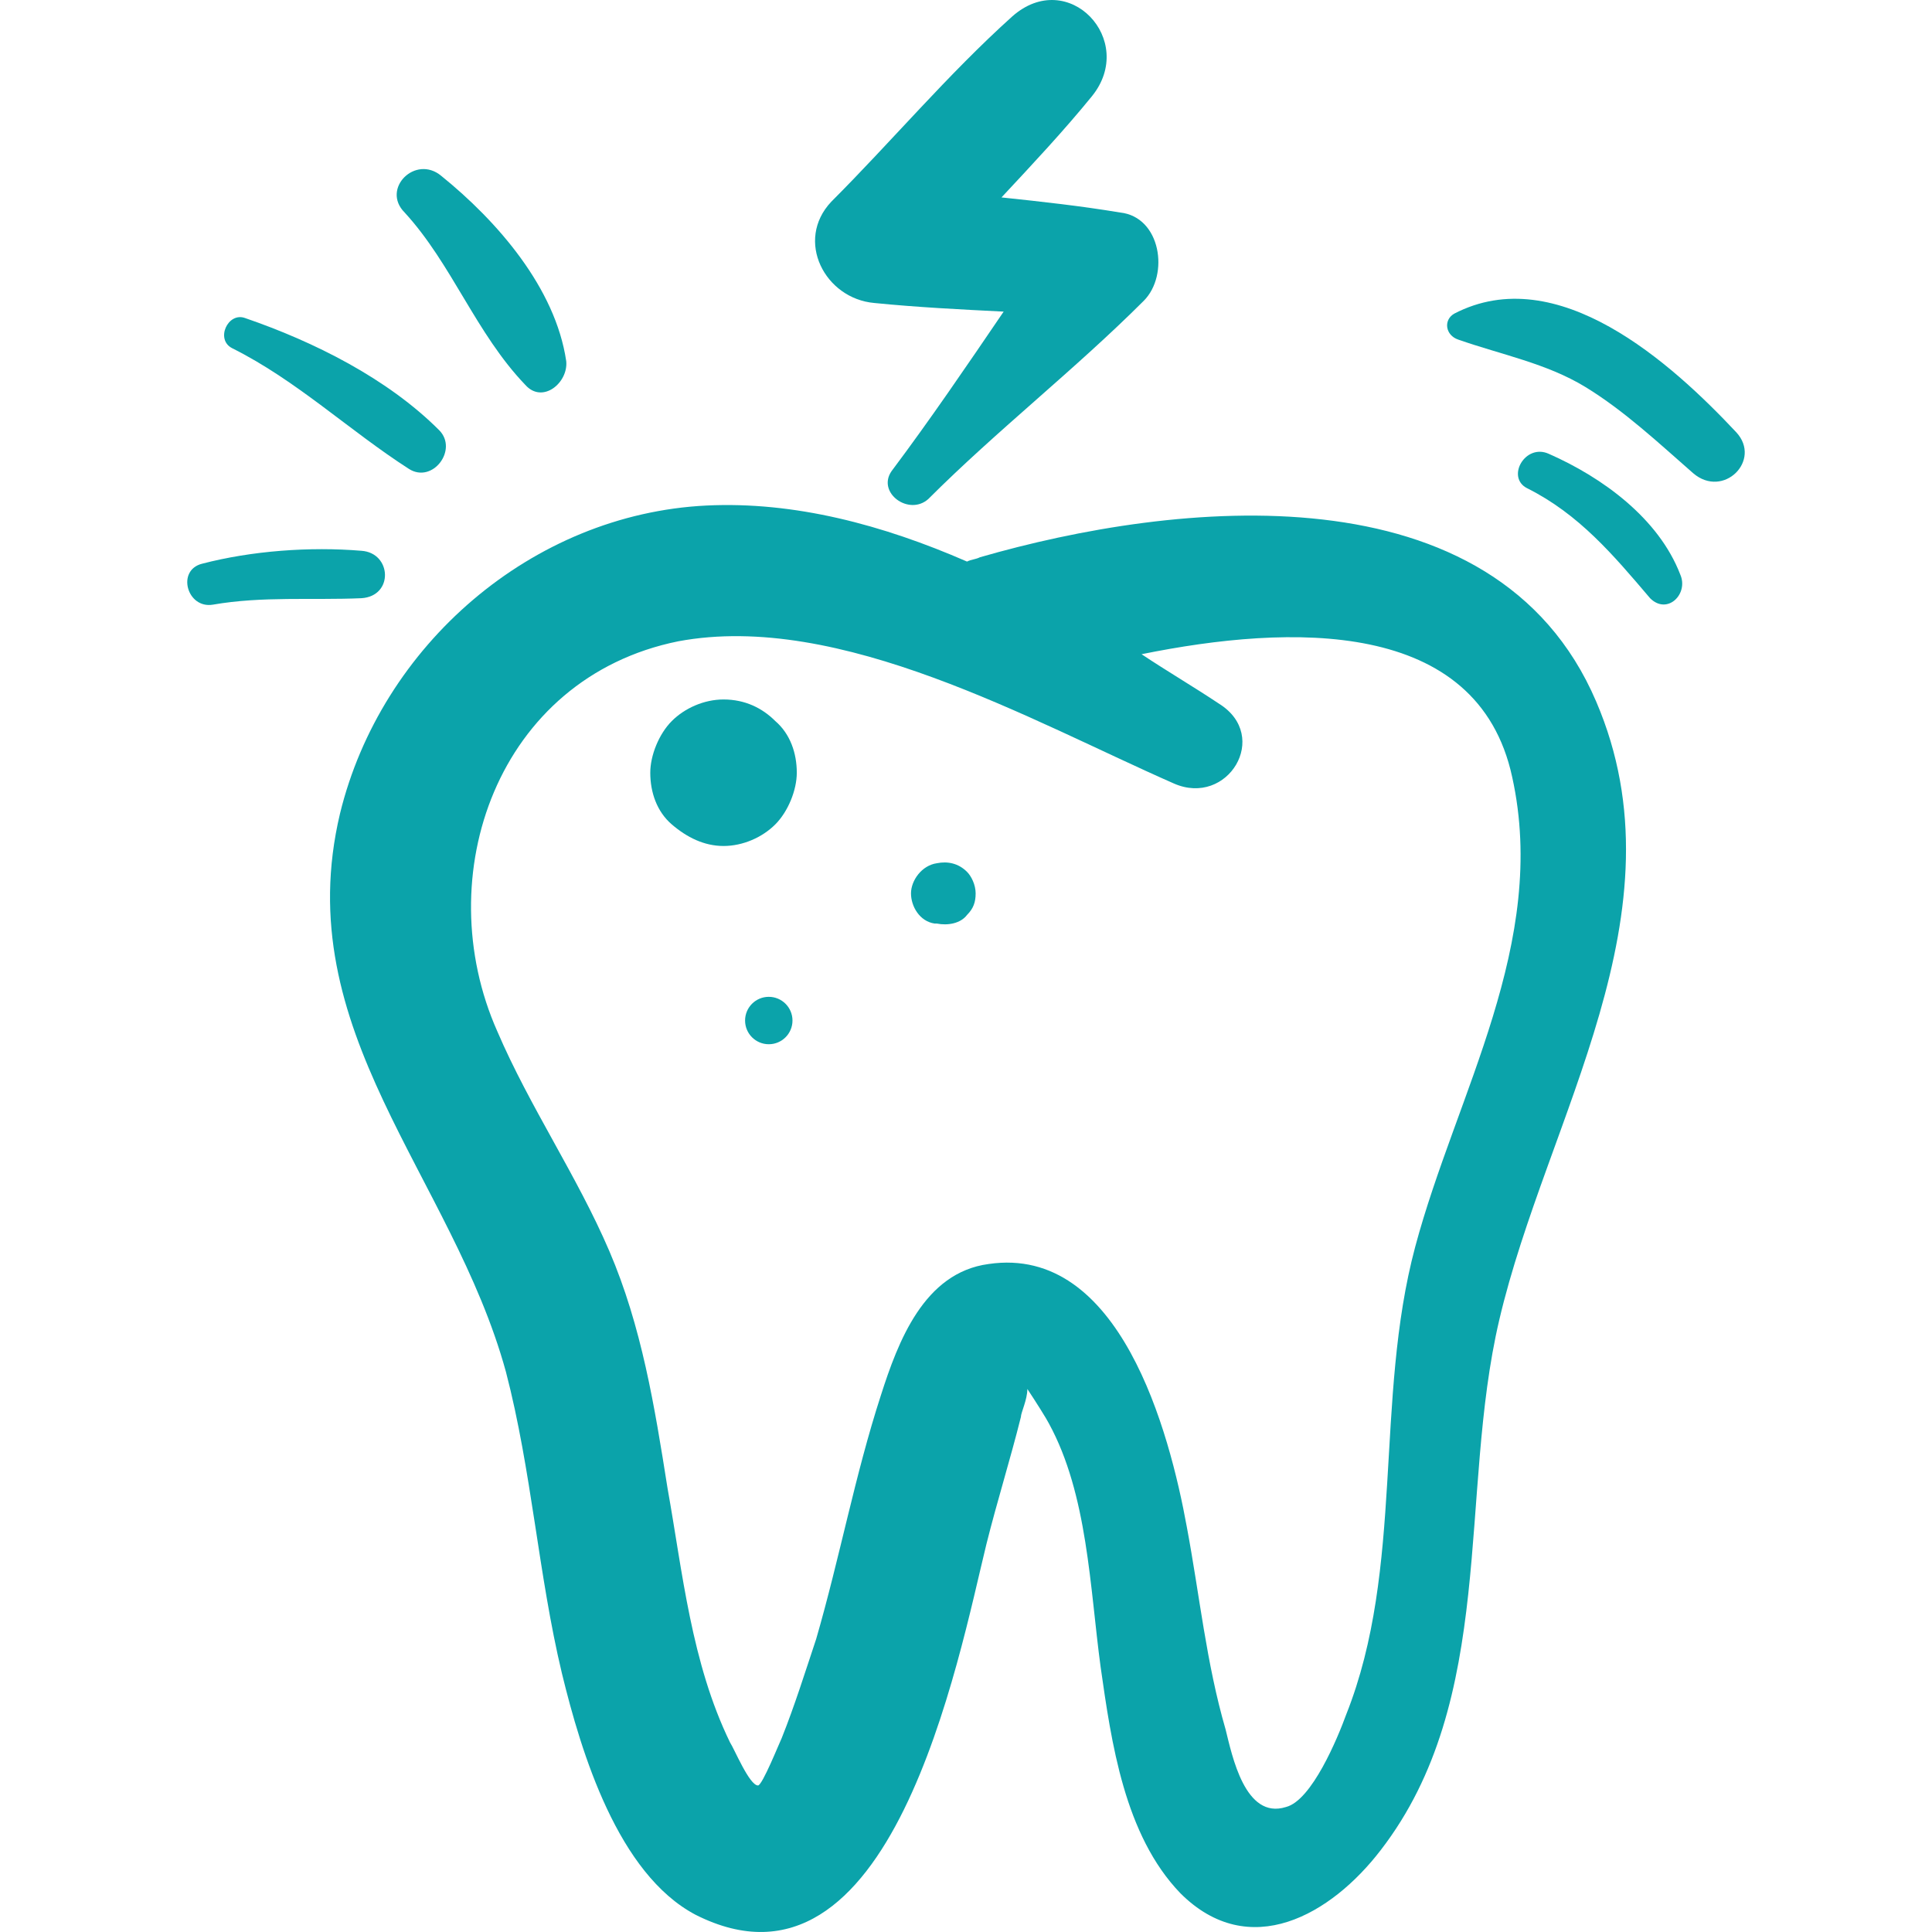
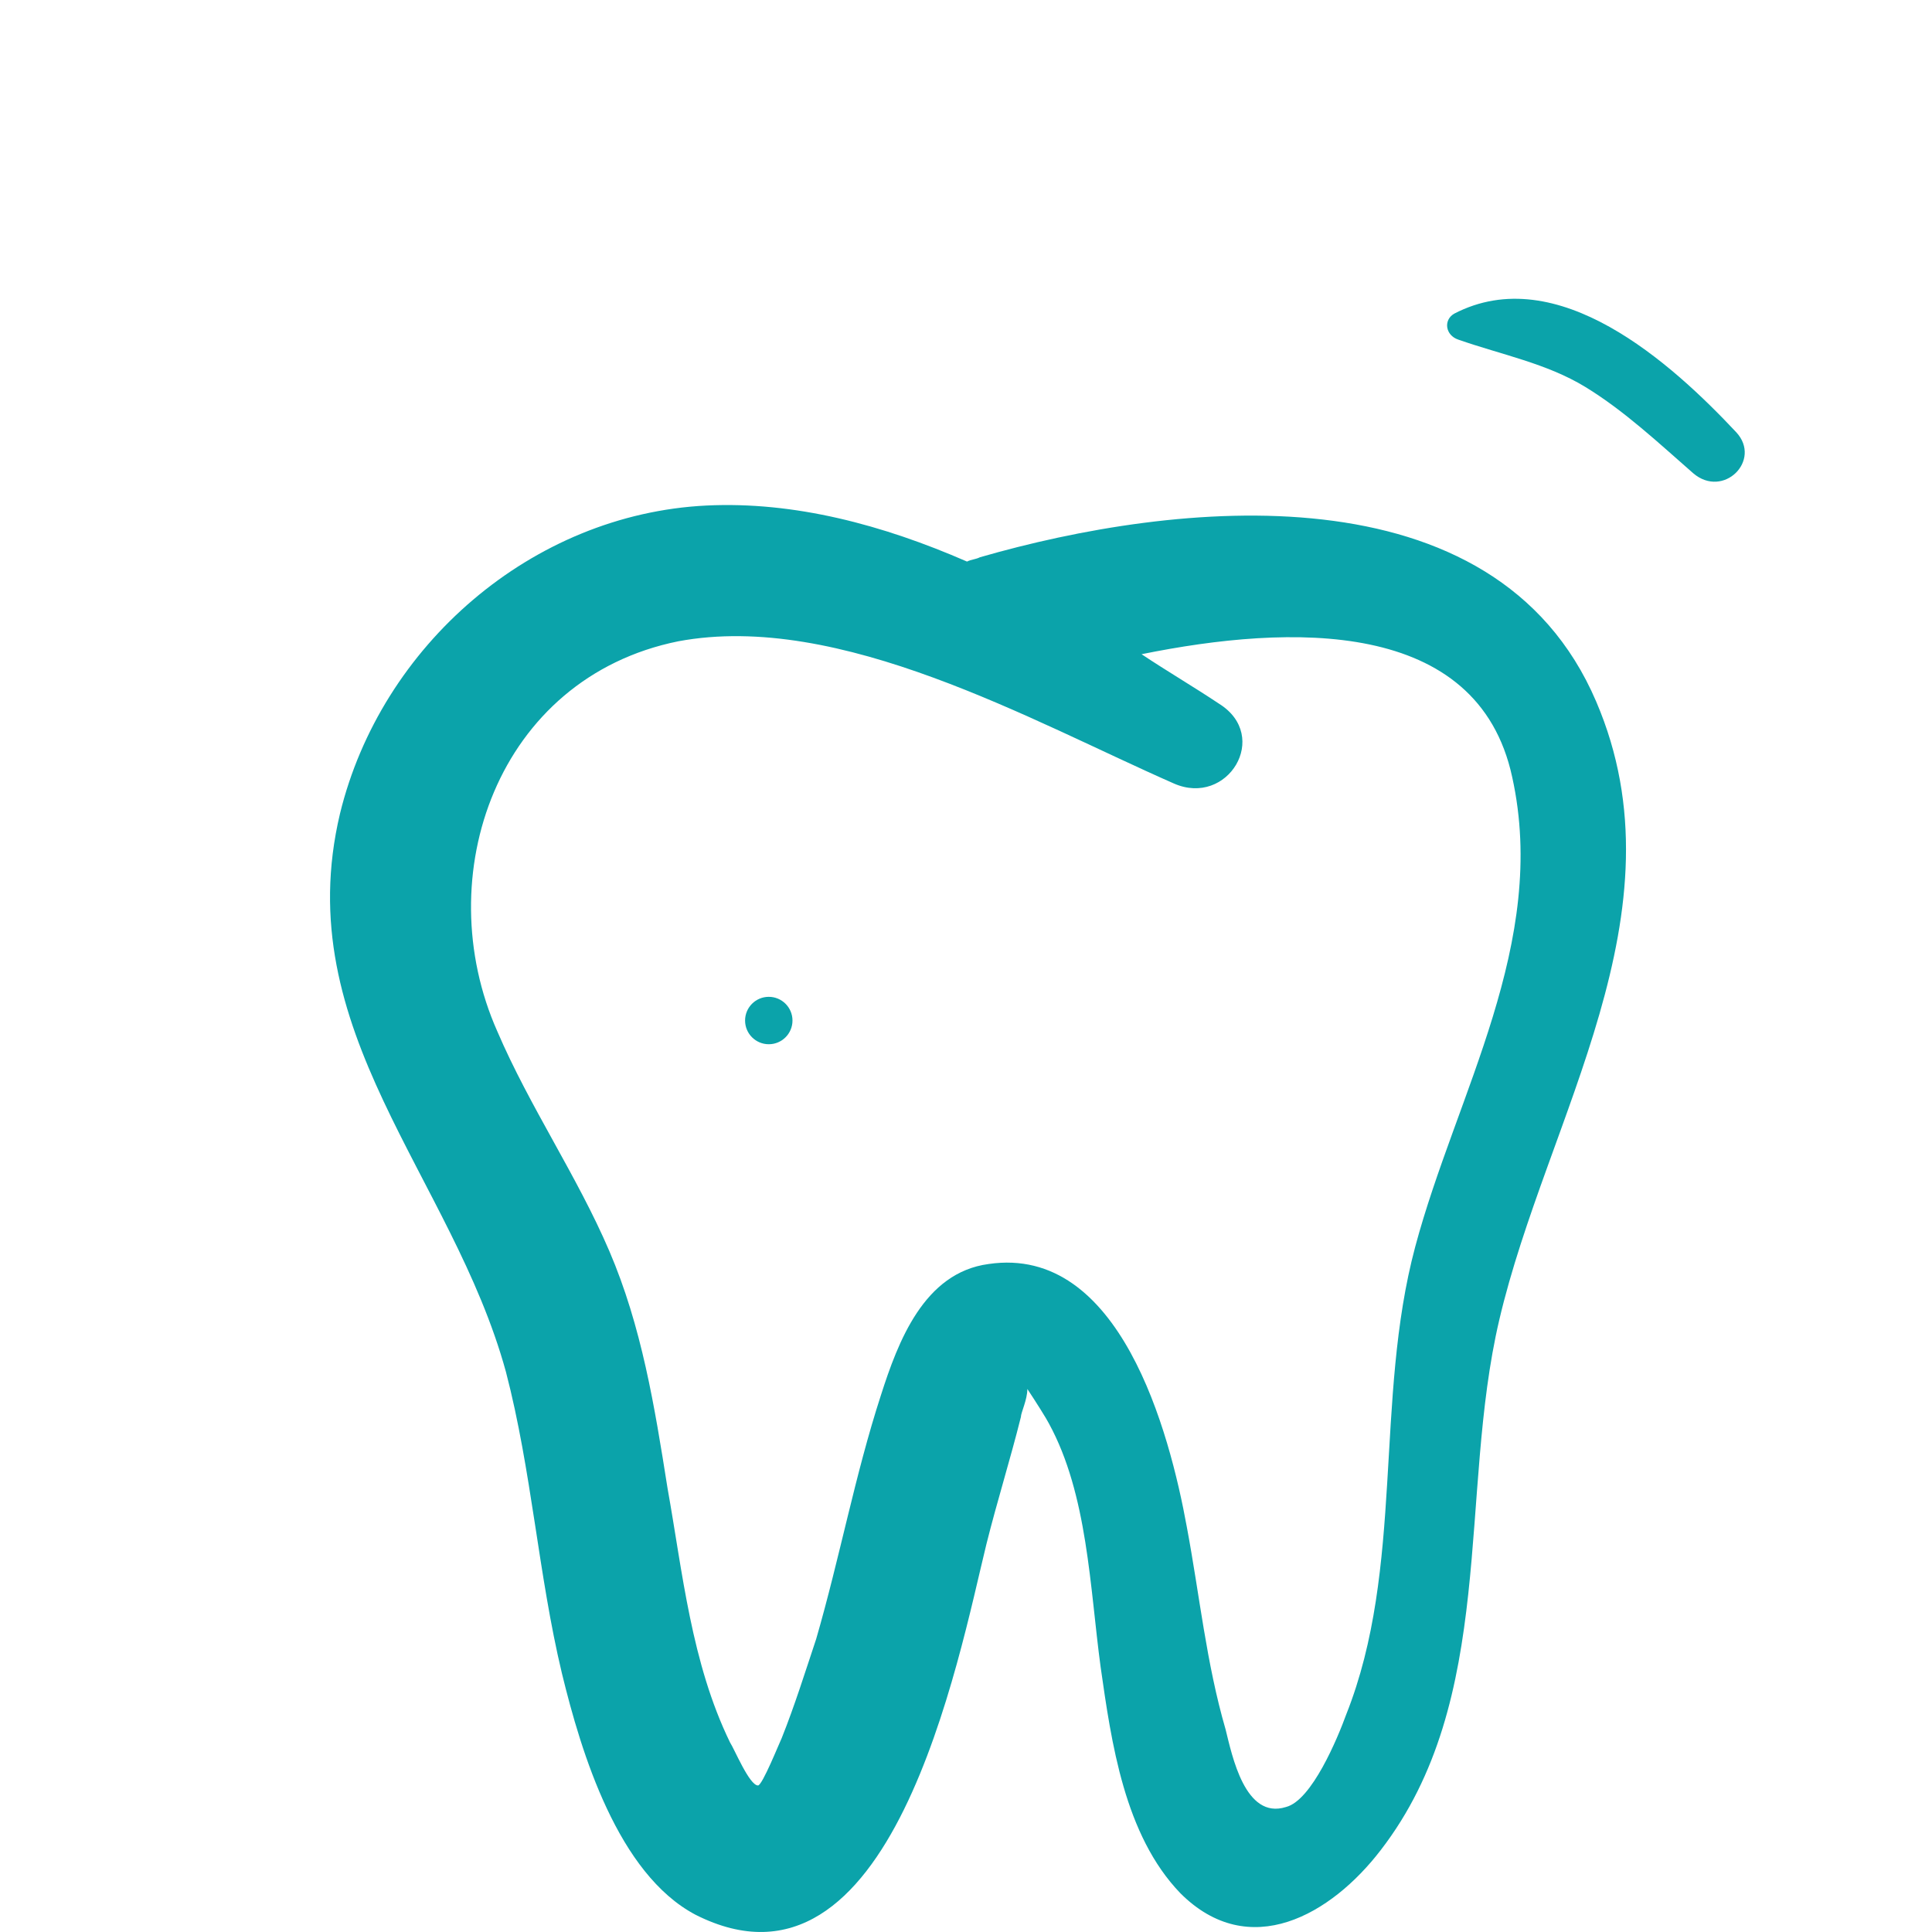
<svg xmlns="http://www.w3.org/2000/svg" version="1.1" width="512" height="512" x="0" y="0" viewBox="0 0 504.471 504.471" style="enable-background:new 0 0 512 512" xml:space="preserve" class="">
  <g>
-     <path d="M404.414 118.5c-6.189-2.813-11.253 6.189-5.626 9.002 13.503 6.752 22.505 17.442 32.07 28.695 4.501 4.501 10.127-1.125 7.877-6.189-5.626-14.629-20.255-25.319-34.321-31.508zM453.364 112.874c-16.879-18.004-46.699-45.011-73.705-30.945-2.813 1.688-2.251 5.626 1.125 6.752 11.253 3.938 23.068 6.189 33.196 12.378 10.127 6.189 19.13 14.629 28.132 22.506 7.876 6.751 18.003-3.377 11.252-10.691zM255.878 145.507c-1.125.563-2.251.563-3.376 1.125-21.943-9.565-45.011-15.754-68.079-14.629-45.574 2.251-84.958 36.571-95.648 80.457-13.503 56.826 29.257 94.523 43.323 145.723 6.752 25.881 8.44 52.888 14.629 78.769 5.064 20.818 14.629 52.325 34.884 63.015 51.2 25.881 68.642-66.954 75.956-96.774 2.813-11.253 6.189-21.943 9.002-33.196 0-1.125 1.688-4.501 1.688-7.314 2.251 3.376 5.064 7.877 5.626 9.002 10.127 18.567 10.69 42.76 13.503 63.578 2.813 19.692 6.189 43.886 20.818 59.077 18.004 18.004 39.385 5.626 52.325-11.253 30.382-39.385 20.255-92.835 30.945-138.409 12.378-52.888 48.949-106.338 25.319-161.477-26.445-61.887-110.278-52.323-160.915-37.694zm113.653 180.044c-10.69 39.947-2.813 83.833-18.004 122.092-2.251 6.189-9.002 22.505-15.754 24.193-10.69 3.376-14.066-13.503-15.754-20.255-5.064-17.442-6.752-34.884-10.127-52.888-4.501-24.756-17.442-73.705-51.763-68.642-16.879 2.251-23.631 20.255-28.132 34.321-6.752 20.818-10.69 42.198-16.879 63.578-2.813 8.44-5.626 17.442-9.002 25.881-.563 1.125-5.064 12.378-6.189 12.378-2.251 0-6.189-9.565-7.314-11.253-10.127-20.818-12.378-44.448-16.316-66.391-3.376-21.38-6.752-42.198-15.191-61.89-8.44-19.692-20.818-37.697-29.257-57.389-18.004-40.51 0-92.273 47.262-101.837 42.198-7.877 92.273 20.818 129.407 37.134 14.066 6.189 25.319-12.378 11.815-20.818-6.752-4.501-13.503-8.44-20.255-12.941 38.822-7.877 87.771-9.565 96.774 32.07 9.562 43.325-14.631 82.71-25.321 122.657z" fill="#0ba3aa" opacity="1" data-original="#000000" />
-     <path d="M228.309 79.116c11.253 1.125 22.505 1.688 33.758 2.251-9.565 14.066-19.13 28.132-29.257 41.635-3.938 5.626 4.501 11.815 9.565 7.314 18.004-18.004 38.259-33.758 56.264-51.763 6.752-6.752 4.501-21.943-6.189-23.068-10.127-1.688-20.255-2.813-30.945-3.938 7.877-8.44 16.316-17.442 23.631-26.444 11.815-14.629-6.189-33.758-20.818-20.818-16.879 15.191-31.508 32.633-47.262 48.387-9.565 10.127-1.688 25.318 11.253 26.444zM137.161 100.496c4.501 5.064 11.253-.563 10.69-6.189-2.813-19.13-18.004-36.571-32.633-48.387-6.752-5.626-15.754 3.376-9.565 9.565 12.379 13.503 18.568 31.508 31.508 45.011zM60.643 90.931c16.879 8.44 30.382 21.38 46.136 31.508 6.189 3.938 12.941-5.064 7.877-10.127-13.503-13.503-32.633-23.068-50.637-29.257-4.502-1.689-7.877 5.626-3.376 7.876zM94.401 143.819c-13.503-1.125-28.695 0-41.635 3.376-6.752 1.688-3.938 11.815 2.813 10.69 12.941-2.251 25.881-1.125 38.822-1.688 8.44-.563 7.877-11.815 0-12.378zM188.924 182.641c-5.064 0-10.127 2.251-13.503 5.626-3.376 3.376-5.626 9.002-5.626 13.503 0 5.064 1.688 10.127 5.626 13.503s8.44 5.626 13.503 5.626c5.064 0 10.127-2.251 13.503-5.626 3.376-3.376 5.626-9.002 5.626-13.503 0-5.064-1.688-10.127-5.626-13.503-3.375-3.375-7.877-5.626-13.503-5.626zM244.625 225.401c-3.938.563-6.752 4.501-6.752 7.877s2.251 7.314 6.189 7.877h.563c2.813.563 6.189 0 7.877-2.251 1.688-1.688 2.251-3.376 2.251-5.626s-1.125-4.501-2.251-5.626c-2.25-2.251-5.064-2.813-7.877-2.251z" fill="#0ba3aa" opacity="1" data-original="#000000" />
+     <path d="M404.414 118.5zM453.364 112.874c-16.879-18.004-46.699-45.011-73.705-30.945-2.813 1.688-2.251 5.626 1.125 6.752 11.253 3.938 23.068 6.189 33.196 12.378 10.127 6.189 19.13 14.629 28.132 22.506 7.876 6.751 18.003-3.377 11.252-10.691zM255.878 145.507c-1.125.563-2.251.563-3.376 1.125-21.943-9.565-45.011-15.754-68.079-14.629-45.574 2.251-84.958 36.571-95.648 80.457-13.503 56.826 29.257 94.523 43.323 145.723 6.752 25.881 8.44 52.888 14.629 78.769 5.064 20.818 14.629 52.325 34.884 63.015 51.2 25.881 68.642-66.954 75.956-96.774 2.813-11.253 6.189-21.943 9.002-33.196 0-1.125 1.688-4.501 1.688-7.314 2.251 3.376 5.064 7.877 5.626 9.002 10.127 18.567 10.69 42.76 13.503 63.578 2.813 19.692 6.189 43.886 20.818 59.077 18.004 18.004 39.385 5.626 52.325-11.253 30.382-39.385 20.255-92.835 30.945-138.409 12.378-52.888 48.949-106.338 25.319-161.477-26.445-61.887-110.278-52.323-160.915-37.694zm113.653 180.044c-10.69 39.947-2.813 83.833-18.004 122.092-2.251 6.189-9.002 22.505-15.754 24.193-10.69 3.376-14.066-13.503-15.754-20.255-5.064-17.442-6.752-34.884-10.127-52.888-4.501-24.756-17.442-73.705-51.763-68.642-16.879 2.251-23.631 20.255-28.132 34.321-6.752 20.818-10.69 42.198-16.879 63.578-2.813 8.44-5.626 17.442-9.002 25.881-.563 1.125-5.064 12.378-6.189 12.378-2.251 0-6.189-9.565-7.314-11.253-10.127-20.818-12.378-44.448-16.316-66.391-3.376-21.38-6.752-42.198-15.191-61.89-8.44-19.692-20.818-37.697-29.257-57.389-18.004-40.51 0-92.273 47.262-101.837 42.198-7.877 92.273 20.818 129.407 37.134 14.066 6.189 25.319-12.378 11.815-20.818-6.752-4.501-13.503-8.44-20.255-12.941 38.822-7.877 87.771-9.565 96.774 32.07 9.562 43.325-14.631 82.71-25.321 122.657z" fill="#0ba3aa" opacity="1" data-original="#000000" />
    <circle cx="200.739" cy="266.474" r="6.189" fill="#0ba3aa" opacity="1" data-original="#000000" />
  </g>
</svg>